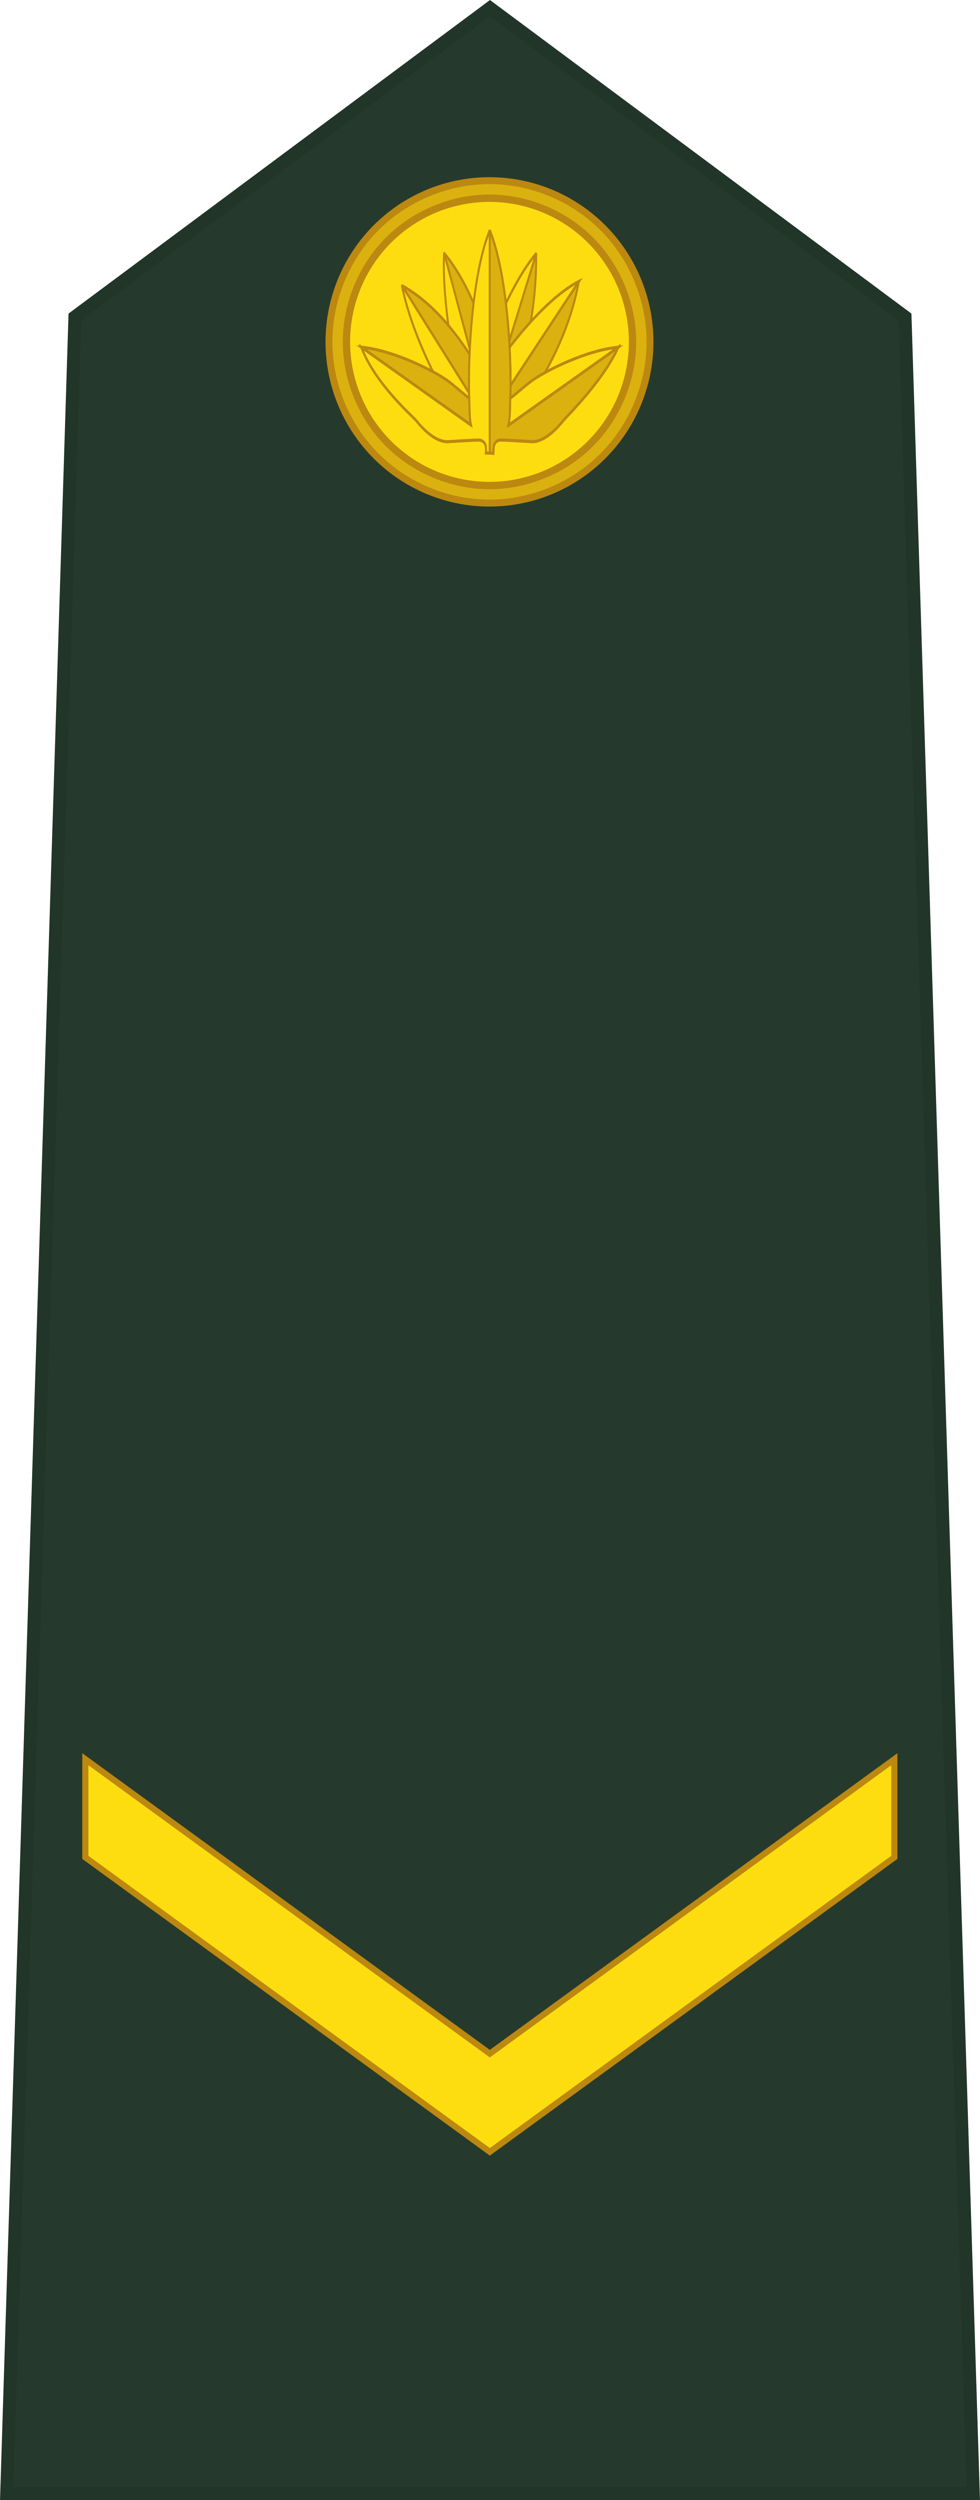
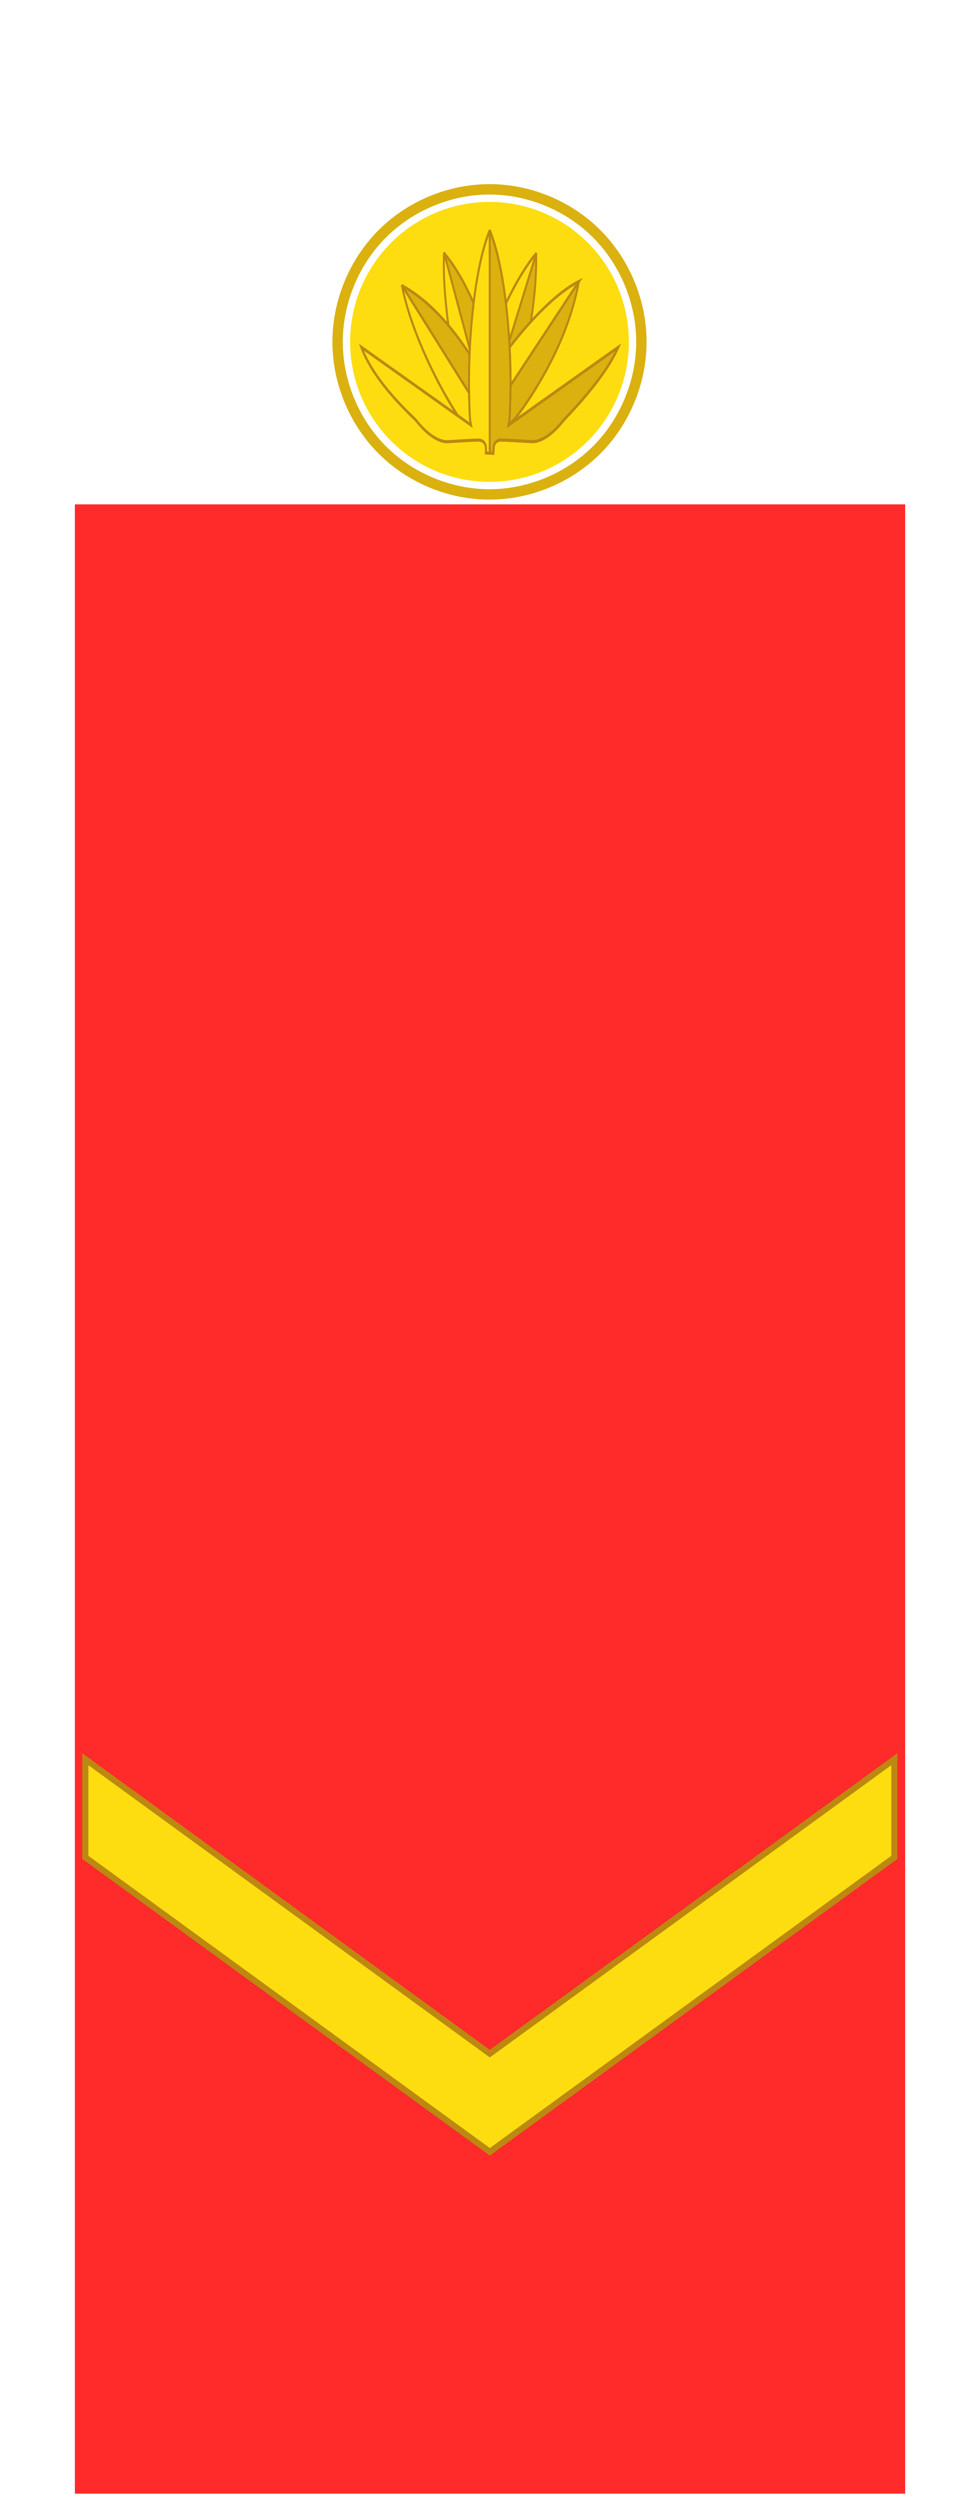
<svg xmlns="http://www.w3.org/2000/svg" xmlns:ns1="http://sodipodi.sourceforge.net/DTD/sodipodi-0.dtd" xmlns:ns2="http://www.inkscape.org/namespaces/inkscape" xmlns:xlink="http://www.w3.org/1999/xlink" width="21.153mm" height="53.916mm" viewBox="0 0 21.153 53.916" version="1.1" id="svg8" ns1:docname="Bangladesh-army-OR-3.svg" ns2:version="0.92.0 r15299">
  <ns1:namedview pagecolor="#ffffff" bordercolor="#666666" borderopacity="1" objecttolerance="10" gridtolerance="10" guidetolerance="10" ns2:pageopacity="0" ns2:pageshadow="2" ns2:window-width="1920" ns2:window-height="1017" id="namedview339" showgrid="false" ns2:snap-bbox="true" ns2:snap-bbox-midpoints="true" ns2:zoom="2.5441539" ns2:cx="-57.795442" ns2:cy="45.490791" ns2:window-x="-8" ns2:window-y="-8" ns2:window-maximized="1" ns2:current-layer="svg8" showguides="false" ns2:lockguides="true" />
  <defs id="defs2">
    <linearGradient id="linearGradient11276">
      <stop id="stop11278" offset="0" style="stop-color:#c99e4e;stop-opacity:1" />
      <stop style="stop-color:#f8da8a;stop-opacity:1" offset="0.5" id="stop11280" />
      <stop id="stop11282" offset="1" style="stop-color:#cfa555;stop-opacity:1" />
    </linearGradient>
    <linearGradient y2="410.023" x2="397.753" y1="510.481" x1="274.913" gradientUnits="userSpaceOnUse" id="linearGradient12721">
      <stop id="stop12731" style="stop-color:#C99E4E" offset="0.131" />
      <stop id="stop12729" style="stop-color:#DFBA68" offset="0.29" />
      <stop id="stop12727" style="stop-color:#F2D180" offset="0.49" />
      <stop id="stop12725" style="stop-color:#FCE090" offset="0.832" />
      <stop id="stop12723" style="stop-color:#FFE595" offset="1" />
    </linearGradient>
    <linearGradient id="linearGradient7731">
      <stop id="stop7737" offset="0" style="stop-color:#cfa555;stop-opacity:1" />
      <stop style="stop-color:#f8da8a;stop-opacity:1" offset="0.5" id="stop7735" />
      <stop id="stop7733" offset="1" style="stop-color:#c99e4e;stop-opacity:1" />
    </linearGradient>
    <linearGradient id="linearGradient6504">
      <stop style="stop-color:#d5d5d5;stop-opacity:1;" offset="0" id="stop6506" />
      <stop style="stop-color:#646464;stop-opacity:1;" offset="1" id="stop6508" />
    </linearGradient>
    <linearGradient id="linearGradient5608">
      <stop style="stop-color:#dcdcdc;stop-opacity:1;" offset="0" id="stop5610" />
      <stop style="stop-color:#aaaaaa;stop-opacity:1;" offset="1" id="stop5612" />
    </linearGradient>
    <linearGradient id="linearGradient4957">
      <stop id="stop4959" offset="0" style="stop-color:#dcdcdc;stop-opacity:1;" />
      <stop style="stop-color:#5a5a5a;stop-opacity:1;" offset="1" id="stop4961" />
    </linearGradient>
    <linearGradient id="linearGradient4709">
      <stop id="stop4711" offset="0" style="stop-color:#f0f0f0;stop-opacity:1;" />
      <stop id="stop4713" offset="1" style="stop-color:#aaaaaa;stop-opacity:1;" />
    </linearGradient>
    <linearGradient id="linearGradient4625">
      <stop style="stop-color:#aaaaaa;stop-opacity:1;" offset="0" id="stop4627" />
      <stop style="stop-color:#e6e6e6;stop-opacity:1;" offset="1" id="stop4629" />
    </linearGradient>
    <linearGradient id="linearGradient2214">
      <stop id="stop2216" offset="0" style="stop-color:white;stop-opacity:1;" />
      <stop id="stop2218" offset="1" style="stop-color:white;stop-opacity:0;" />
    </linearGradient>
    <linearGradient id="linearGradient4344">
      <stop style="stop-color:#505050;stop-opacity:1;" offset="0" id="stop4346" />
      <stop style="stop-color:#969696;stop-opacity:1;" offset="1" id="stop4348" />
    </linearGradient>
    <linearGradient id="linearGradient3623">
      <stop style="stop-color:#3f3f3f;stop-opacity:1;" offset="0" id="stop3625" />
      <stop style="stop-color:#878787;stop-opacity:1;" offset="1" id="stop3627" />
    </linearGradient>
    <linearGradient id="linearGradient24253">
      <stop style="stop-color:#494949;stop-opacity:1;" offset="0" id="stop24255" />
      <stop style="stop-color:#565656;stop-opacity:0;" offset="1" id="stop24257" />
    </linearGradient>
    <radialGradient ns2:collect="always" xlink:href="#linearGradient12542" id="radialGradient24461" gradientUnits="userSpaceOnUse" cx="-48.17" cy="270.495" fx="-48.17" fy="270.495" r="77.266" />
    <linearGradient id="linearGradient12542">
      <stop style="stop-color:#575757;stop-opacity:1;" offset="0" id="stop12544" />
      <stop style="stop-color:#ffffff;stop-opacity:0.667;" offset="1" id="stop12546" />
    </linearGradient>
    <radialGradient ns2:collect="always" xlink:href="#linearGradient12570" id="radialGradient24507" gradientUnits="userSpaceOnUse" gradientTransform="matrix(1.467,0,0,1.175,22.5,-48.765)" cx="-48.17" cy="279.07" fx="-48.17" fy="279.07" r="77.266" />
    <linearGradient id="linearGradient12570">
      <stop id="stop12572" offset="0" style="stop-color:#7f7f7f;stop-opacity:1;" />
      <stop style="stop-color:#e8e8e8;stop-opacity:0.706;" offset="0.5" id="stop12576" />
      <stop id="stop12574" offset="1" style="stop-color:#7f7f7f;stop-opacity:0;" />
    </linearGradient>
    <radialGradient ns2:collect="always" xlink:href="#linearGradient3240" id="radialGradient24459" gradientUnits="userSpaceOnUse" gradientTransform="matrix(1.75,-2.6179136e-8,2.5135562e-8,1.68,36.121,-141.812)" cx="-48.17" cy="203.702" fx="-48.17" fy="203.702" r="77.266" />
    <linearGradient id="linearGradient3240">
      <stop style="stop-color:#c7c7c7;stop-opacity:1;" offset="0" id="stop3242" />
      <stop id="stop4286" offset="1" style="stop-color:#333333;stop-opacity:1;" />
    </linearGradient>
    <radialGradient ns2:collect="always" xlink:href="#linearGradient3240" id="radialGradient3730" gradientUnits="userSpaceOnUse" gradientTransform="matrix(1.75,-2.6179136e-8,2.5135562e-8,1.68,36.121,-141.812)" cx="-48.17" cy="203.702" fx="-48.17" fy="203.702" r="77.266" />
    <radialGradient ns2:collect="always" xlink:href="#linearGradient12570" id="radialGradient3732" gradientUnits="userSpaceOnUse" gradientTransform="matrix(1.467,0,0,1.175,22.5,-48.765)" cx="-48.17" cy="279.07" fx="-48.17" fy="279.07" r="77.266" />
    <radialGradient ns2:collect="always" xlink:href="#linearGradient12542" id="radialGradient3734" gradientUnits="userSpaceOnUse" cx="-48.17" cy="270.495" fx="-48.17" fy="270.495" r="77.266" />
    <linearGradient ns2:collect="always" xlink:href="#linearGradient4625-4" id="linearGradient4643-2" x1="272.585" y1="474.984" x2="367.415" y2="474.984" gradientUnits="userSpaceOnUse" />
    <linearGradient id="linearGradient4625-4">
      <stop style="stop-color:#aaaaaa;stop-opacity:1;" offset="0" id="stop4627-5" />
      <stop style="stop-color:#f0f0f0;stop-opacity:1;" offset="1" id="stop4629-2" />
    </linearGradient>
    <linearGradient ns2:collect="always" xlink:href="#linearGradient4625-4" id="linearGradient4699" x1="272.594" y1="474.984" x2="296.875" y2="474.984" gradientUnits="userSpaceOnUse" gradientTransform="matrix(0.97,0,0,0.97,8.086,12.971)" />
    <linearGradient ns2:collect="always" xlink:href="#linearGradient4709" id="linearGradient4707" x1="343.125" y1="474.984" x2="367.406" y2="474.984" gradientUnits="userSpaceOnUse" gradientTransform="matrix(0.97,0,0,0.97,8.086,12.971)" />
    <linearGradient ns2:collect="always" xlink:href="#linearGradient2214" id="linearGradient4716" gradientUnits="userSpaceOnUse" gradientTransform="matrix(11.303,0,0,14.076,-913.452,-658.923)" x1="106.711" y1="89.946" x2="107.425" y2="92.388" />
    <radialGradient ns2:collect="always" xlink:href="#linearGradient4344" id="radialGradient4720" gradientUnits="userSpaceOnUse" gradientTransform="matrix(7.085,3.586874e-6,-1.4920775e-6,4.57,-449.953,199.656)" cx="109.872" cy="90.324" fx="109.872" fy="90.324" r="18.834" />
    <linearGradient ns2:collect="always" xlink:href="#linearGradient2214" id="linearGradient4723" gradientUnits="userSpaceOnUse" gradientTransform="matrix(-11.303,0,0,14.076,1554.067,-658.923)" x1="106.711" y1="89.946" x2="107.425" y2="92.388" />
    <radialGradient ns2:collect="always" xlink:href="#linearGradient4344" id="radialGradient4731" gradientUnits="userSpaceOnUse" gradientTransform="matrix(-7.085,3.586874e-6,1.4920775e-6,4.57,1090.709,199.656)" cx="109.872" cy="90.324" fx="109.872" fy="90.324" r="18.834" />
    <linearGradient ns2:collect="always" xlink:href="#linearGradient4625-4" id="linearGradient4761-6" x1="238.179" y1="394.039" x2="325.587" y2="394.039" gradientUnits="userSpaceOnUse" />
    <linearGradient ns2:collect="always" xlink:href="#linearGradient4957" id="linearGradient4945" x1="308.692" y1="423.927" x2="458.114" y2="423.927" gradientUnits="userSpaceOnUse" gradientTransform="matrix(1.172,0.135,-0.14,1.186,5.962,-122.443)" />
    <radialGradient ns2:collect="always" xlink:href="#linearGradient3240" id="radialGradient4976" gradientUnits="userSpaceOnUse" gradientTransform="matrix(1.75,-2.6179136e-8,2.5135562e-8,1.68,36.121,-141.812)" cx="-48.17" cy="203.702" fx="-48.17" fy="203.702" r="77.266" />
    <radialGradient ns2:collect="always" xlink:href="#linearGradient12570" id="radialGradient4978" gradientUnits="userSpaceOnUse" gradientTransform="matrix(1.467,0,0,1.175,22.5,-48.765)" cx="-48.17" cy="279.07" fx="-48.17" fy="279.07" r="77.266" />
    <radialGradient ns2:collect="always" xlink:href="#linearGradient12542" id="radialGradient4980" gradientUnits="userSpaceOnUse" cx="-48.17" cy="270.495" fx="-48.17" fy="270.495" r="77.266" />
    <radialGradient ns2:collect="always" xlink:href="#linearGradient3240" id="radialGradient4995" gradientUnits="userSpaceOnUse" gradientTransform="matrix(1.75,-2.6179136e-8,2.5135562e-8,1.68,36.121,-141.812)" cx="-48.17" cy="203.702" fx="-48.17" fy="203.702" r="77.266" />
    <radialGradient ns2:collect="always" xlink:href="#linearGradient12570" id="radialGradient4997" gradientUnits="userSpaceOnUse" gradientTransform="matrix(1.467,0,0,1.175,22.5,-48.765)" cx="-48.17" cy="279.07" fx="-48.17" fy="279.07" r="77.266" />
    <radialGradient ns2:collect="always" xlink:href="#linearGradient12542" id="radialGradient4999" gradientUnits="userSpaceOnUse" cx="-48.17" cy="270.495" fx="-48.17" fy="270.495" r="77.266" />
    <radialGradient ns2:collect="always" xlink:href="#linearGradient3240" id="radialGradient5092" gradientUnits="userSpaceOnUse" gradientTransform="matrix(1.75,-2.6179136e-8,2.5135562e-8,1.68,36.121,-141.812)" cx="-48.17" cy="203.702" fx="-48.17" fy="203.702" r="77.266" />
    <radialGradient ns2:collect="always" xlink:href="#linearGradient12570" id="radialGradient5094" gradientUnits="userSpaceOnUse" gradientTransform="matrix(1.467,0,0,1.175,22.5,-48.765)" cx="-48.17" cy="279.07" fx="-48.17" fy="279.07" r="77.266" />
    <radialGradient ns2:collect="always" xlink:href="#linearGradient12542" id="radialGradient5096" gradientUnits="userSpaceOnUse" cx="-48.17" cy="270.495" fx="-48.17" fy="270.495" r="77.266" />
    <radialGradient ns2:collect="always" xlink:href="#linearGradient4344" id="radialGradient5165" gradientUnits="userSpaceOnUse" gradientTransform="matrix(7.085,3.586874e-6,-1.4920775e-6,4.57,-449.953,199.656)" cx="109.872" cy="90.324" fx="109.872" fy="90.324" r="18.834" />
    <radialGradient ns2:collect="always" xlink:href="#linearGradient4344" id="radialGradient5176" gradientUnits="userSpaceOnUse" gradientTransform="matrix(-7.085,3.586874e-6,1.4920775e-6,4.57,1090.709,199.656)" cx="109.872" cy="90.324" fx="109.872" fy="90.324" r="18.834" />
    <radialGradient ns2:collect="always" xlink:href="#linearGradient3623" id="radialGradient5165-2" gradientUnits="userSpaceOnUse" gradientTransform="matrix(7.085,3.586874e-6,-1.4920775e-6,4.57,-449.953,199.656)" cx="109.872" cy="90.324" fx="109.872" fy="90.324" r="18.834" />
    <radialGradient ns2:collect="always" xlink:href="#linearGradient3623" id="radialGradient5376" gradientUnits="userSpaceOnUse" gradientTransform="matrix(7.085,3.586874e-6,-1.4920775e-6,4.57,-449.953,199.656)" cx="109.872" cy="90.324" fx="109.872" fy="90.324" r="18.834" />
    <radialGradient ns2:collect="always" xlink:href="#linearGradient4344" id="radialGradient5380" gradientUnits="userSpaceOnUse" gradientTransform="matrix(7.085,3.586874e-6,-1.4920775e-6,4.57,-449.953,199.656)" cx="109.872" cy="90.324" fx="109.872" fy="90.324" r="18.834" />
    <radialGradient ns2:collect="always" xlink:href="#linearGradient3623" id="radialGradient5449" gradientUnits="userSpaceOnUse" gradientTransform="matrix(7.085,3.586874e-6,-1.4920775e-6,4.57,-449.953,199.656)" cx="109.872" cy="90.324" fx="109.872" fy="90.324" r="18.834" />
    <radialGradient ns2:collect="always" xlink:href="#linearGradient4344" id="radialGradient5453" gradientUnits="userSpaceOnUse" gradientTransform="matrix(7.085,3.586874e-6,-1.4920775e-6,4.57,-449.953,199.656)" cx="109.872" cy="90.324" fx="109.872" fy="90.324" r="18.834" />
    <radialGradient ns2:collect="always" xlink:href="#linearGradient3623" id="radialGradient5494" gradientUnits="userSpaceOnUse" gradientTransform="matrix(7.085,3.586874e-6,-1.4920775e-6,4.57,-449.953,199.656)" cx="109.872" cy="90.324" fx="109.872" fy="90.324" r="18.834" />
    <radialGradient ns2:collect="always" xlink:href="#linearGradient4344" id="radialGradient5498" gradientUnits="userSpaceOnUse" gradientTransform="matrix(7.085,3.586874e-6,-1.4920775e-6,4.57,-449.953,199.656)" cx="109.872" cy="90.324" fx="109.872" fy="90.324" r="18.834" />
    <radialGradient ns2:collect="always" xlink:href="#linearGradient4344" id="radialGradient5540" gradientUnits="userSpaceOnUse" gradientTransform="matrix(7.085,3.586874e-6,-1.4920775e-6,4.57,-449.953,199.656)" cx="109.872" cy="90.324" fx="109.872" fy="90.324" r="18.834" />
    <radialGradient ns2:collect="always" xlink:href="#linearGradient4709" id="radialGradient5589" cx="1737.409" cy="506.648" fx="1737.409" fy="506.648" r="6.787" gradientUnits="userSpaceOnUse" />
    <linearGradient ns2:collect="always" xlink:href="#linearGradient2214" id="linearGradient7192-1" gradientUnits="userSpaceOnUse" gradientTransform="matrix(11.326,0,0,14.104,-880.682,-740.062)" x1="106.711" y1="89.946" x2="107.425" y2="92.388" />
    <radialGradient ns2:collect="always" xlink:href="#linearGradient5608" id="radialGradient7708" gradientUnits="userSpaceOnUse" cx="1740.369" cy="504.486" fx="1740.369" fy="504.486" r="6.787" />
    <linearGradient ns2:collect="always" xlink:href="#linearGradient4957" id="linearGradient7716" gradientUnits="userSpaceOnUse" x1="-91.389" y1="632.264" x2="-77.689" y2="632.264" />
    <linearGradient ns2:collect="always" xlink:href="#linearGradient4957" id="linearGradient7718" gradientUnits="userSpaceOnUse" x1="-250.625" y1="632.669" x2="-239.192" y2="632.669" />
    <radialGradient ns2:collect="always" xlink:href="#linearGradient5608" id="radialGradient7724" gradientUnits="userSpaceOnUse" cx="1740.369" cy="504.486" fx="1740.369" fy="504.486" r="6.787" />
    <radialGradient ns2:collect="always" xlink:href="#linearGradient3240" id="radialGradient7756" gradientUnits="userSpaceOnUse" gradientTransform="matrix(1.75,-2.6179136e-8,2.5135562e-8,1.68,36.121,-141.812)" cx="-48.17" cy="203.702" fx="-48.17" fy="203.702" r="77.266" />
    <radialGradient ns2:collect="always" xlink:href="#linearGradient12570" id="radialGradient7758" gradientUnits="userSpaceOnUse" gradientTransform="matrix(1.467,0,0,1.175,22.5,-48.765)" cx="-48.17" cy="279.07" fx="-48.17" fy="279.07" r="77.266" />
    <radialGradient ns2:collect="always" xlink:href="#linearGradient12542" id="radialGradient7760" gradientUnits="userSpaceOnUse" cx="-48.17" cy="270.495" fx="-48.17" fy="270.495" r="77.266" />
    <radialGradient ns2:collect="always" xlink:href="#linearGradient5608" id="radialGradient3332" gradientUnits="userSpaceOnUse" cx="1740.369" cy="504.486" fx="1740.369" fy="504.486" r="6.787" />
    <radialGradient ns2:collect="always" xlink:href="#linearGradient5608" id="radialGradient3348" gradientUnits="userSpaceOnUse" cx="1740.369" cy="504.486" fx="1740.369" fy="504.486" r="6.787" />
    <radialGradient ns2:collect="always" xlink:href="#linearGradient3240" id="radialGradient3380" gradientUnits="userSpaceOnUse" gradientTransform="matrix(1.75,-2.6179136e-8,2.5135562e-8,1.68,36.121,-141.812)" cx="-48.17" cy="203.702" fx="-48.17" fy="203.702" r="77.266" />
    <radialGradient ns2:collect="always" xlink:href="#linearGradient12570" id="radialGradient3382" gradientUnits="userSpaceOnUse" gradientTransform="matrix(1.467,0,0,1.175,22.5,-48.765)" cx="-48.17" cy="279.07" fx="-48.17" fy="279.07" r="77.266" />
    <radialGradient ns2:collect="always" xlink:href="#linearGradient12542" id="radialGradient3384" gradientUnits="userSpaceOnUse" cx="-48.17" cy="270.495" fx="-48.17" fy="270.495" r="77.266" />
    <radialGradient ns2:collect="always" xlink:href="#linearGradient5608" id="radialGradient3430" gradientUnits="userSpaceOnUse" cx="1740.369" cy="504.486" fx="1740.369" fy="504.486" r="6.787" />
    <radialGradient ns2:collect="always" xlink:href="#linearGradient5608" id="radialGradient3446" gradientUnits="userSpaceOnUse" cx="1740.369" cy="504.486" fx="1740.369" fy="504.486" r="6.787" />
    <radialGradient ns2:collect="always" xlink:href="#linearGradient5608" id="radialGradient3516" gradientUnits="userSpaceOnUse" cx="1740.369" cy="504.486" fx="1740.369" fy="504.486" r="6.787" />
    <radialGradient ns2:collect="always" xlink:href="#linearGradient5608" id="radialGradient3544" gradientUnits="userSpaceOnUse" cx="1740.369" cy="504.486" fx="1740.369" fy="504.486" r="6.787" />
  </defs>
  <rect style="opacity:1;fill:#ff2a2a;fill-opacity:1;fill-rule:evenodd;stroke:none;stroke-width:0.122;stroke-linecap:square;stroke-linejoin:miter;stroke-miterlimit:4;stroke-dasharray:none;stroke-dashoffset:0;stroke-opacity:1;paint-order:normal" id="rect8500" width="17.922" height="42.901" x="1.616" y="10.877" />
-   <path ns1:nodetypes="cccccc" ns2:connector-curvature="0" id="path12279" d="M 21.007,53.775 19.534,6.835 10.576,0.176 1.618,6.835 0.146,53.775 Z" style="fill:#253a2c;fill-opacity:1;fill-rule:evenodd;stroke:#213528;stroke-width:0.282;stroke-linecap:butt;stroke-linejoin:miter;stroke-miterlimit:4;stroke-dasharray:none;stroke-opacity:1" />
  <g id="g5660" transform="translate(13.078,-2.36)">
    <g transform="matrix(0.282,0,0,0.283,-29.839,-5.79)" id="g29336-6">
-       <path id="circle29338-5" d="M 109.452,54.851 A 12.549,12.549 0 0 1 96.903,67.401 12.549,12.549 0 0 1 84.353,54.851 12.549,12.549 0 0 1 96.903,42.302 12.549,12.549 0 0 1 109.452,54.851 Z" style="fill:#bc8810;fill-opacity:1;stroke:none;stroke-width:1;stroke-linejoin:round;stroke-miterlimit:4;stroke-dasharray:none;stroke-opacity:1" ns2:connector-curvature="0" />
      <path id="circle29340-4" d="M 107.57,54.851 A 10.667,10.667 0 0 1 96.903,65.518 10.667,10.667 0 0 1 86.235,54.851 10.667,10.667 0 0 1 96.903,44.184 10.667,10.667 0 0 1 107.57,54.851 Z" style="fill:#fddd10;fill-opacity:1;stroke:none;stroke-width:1;stroke-linejoin:round;stroke-miterlimit:4;stroke-dasharray:none;stroke-opacity:1" ns2:connector-curvature="0" />
      <path ns2:connector-curvature="0" id="path29342-2" d="m 96.904,42.83 c -3.153,-3.97e-4 -6.273,1.289 -8.503,3.518 -2.23,2.229 -3.52,5.35 -3.521,8.503 2.48e-4,3.153 1.291,6.274 3.521,8.503 2.23,2.229 5.35,3.519 8.503,3.518 3.152,-2.49e-4 6.272,-1.292 8.501,-3.521 2.229,-2.229 3.52,-5.348 3.521,-8.501 -2.5e-4,-3.152 -1.292,-6.272 -3.521,-8.501 -2.229,-2.229 -5.348,-3.52 -8.501,-3.521 z m 0,0.793 c 2.934,2.27e-4 5.863,1.215 7.938,3.29 2.075,2.075 3.29,5.004 3.29,7.938 -2.3e-4,2.934 -1.215,5.863 -3.29,7.938 -2.075,2.075 -5.004,3.29 -7.938,3.29 -2.935,3.74e-4 -5.865,-1.213 -7.94,-3.288 -2.075,-2.075 -3.29,-5.005 -3.29,-7.94 2.36e-4,-2.935 1.215,-5.865 3.29,-7.94 2.075,-2.075 5.005,-3.289 7.94,-3.288 z" style="color:#000000;font-style:normal;font-variant:normal;font-weight:normal;font-stretch:normal;font-size:medium;line-height:normal;font-family:sans-serif;text-indent:0;text-align:start;text-decoration:none;text-decoration-line:none;text-decoration-style:solid;text-decoration-color:#000000;letter-spacing:normal;word-spacing:normal;text-transform:none;writing-mode:lr-tb;direction:ltr;baseline-shift:baseline;text-anchor:start;white-space:normal;clip-rule:nonzero;display:inline;overflow:visible;visibility:visible;opacity:1;isolation:auto;mix-blend-mode:normal;color-interpolation:sRGB;color-interpolation-filters:linearRGB;solid-color:#000000;solid-opacity:1;fill:#dbb110;fill-opacity:1;fill-rule:nonzero;stroke:none;stroke-width:0.7;stroke-linecap:butt;stroke-linejoin:round;stroke-miterlimit:4;stroke-dasharray:none;stroke-dashoffset:0;stroke-opacity:1;color-rendering:auto;image-rendering:auto;shape-rendering:auto;text-rendering:auto;enable-background:accumulate" />
    </g>
    <g id="g8189-3-5-4" transform="matrix(0.109,0,0,0.167,3.074,0.488)" style="stroke:#bc8810;stroke-width:0.392;stroke-linecap:square;stroke-miterlimit:4;stroke-dasharray:none;stroke-opacity:1">
      <path ns2:connector-curvature="0" id="_125609632-9-9-6" d="m -52.343,65.861 c -0.564,-0.218 -1.019,-0.564 -1.474,-1.001 -0.291,-0.273 -1.583,-0.728 -0.2,-3.967 2.166,-5.132 6.897,-12.994 12.066,-16.998 z" style="clip-rule:evenodd;fill:#fddd10;fill-opacity:1;fill-rule:evenodd;stroke:#bc8810;stroke-width:0.392;stroke-linecap:square;stroke-miterlimit:4;stroke-dasharray:none;stroke-opacity:1;image-rendering:optimizeQuality;shape-rendering:geometricPrecision;text-rendering:geometricPrecision" />
      <path ns2:connector-curvature="0" id="_125594880-9-5-0" d="m -52.343,65.861 c 1.128,0.619 2.912,1.838 5.15,-2.621 2.475,-4.986 5.314,-11.447 5.187,-19.254 z" style="clip-rule:evenodd;fill:#dbb110;fill-opacity:1;fill-rule:evenodd;stroke:#bc8810;stroke-width:0.392;stroke-linecap:square;stroke-miterlimit:4;stroke-dasharray:none;stroke-opacity:1;image-rendering:optimizeQuality;shape-rendering:geometricPrecision;text-rendering:geometricPrecision" />
      <path ns2:connector-curvature="0" id="_116914736-6-8-0" d="m -51.56,65.424 c -0.455,-0.4 -0.4,0 -0.692,-0.564 -0.182,-0.346 -1.492,-2.348 0.892,-4.932 3.785,-4.113 11.647,-10.355 17.853,-12.393 z" style="clip-rule:evenodd;fill:#fddd10;fill-opacity:1;fill-rule:evenodd;stroke:#bc8810;stroke-width:0.392;stroke-linecap:square;stroke-miterlimit:4;stroke-dasharray:none;stroke-opacity:1;image-rendering:optimizeQuality;shape-rendering:geometricPrecision;text-rendering:geometricPrecision" />
      <path ns2:connector-curvature="0" id="_125479936-6-7-3" d="m -51.56,65.424 c 0.855,0.965 2.293,2.766 6.715,-1.329 4.095,-3.785 9.427,-9.791 11.265,-16.488 z" style="clip-rule:evenodd;fill:#dbb110;fill-opacity:1;fill-rule:evenodd;stroke:#bc8810;stroke-width:0.392;stroke-linecap:square;stroke-miterlimit:4;stroke-dasharray:none;stroke-opacity:1;image-rendering:optimizeQuality;shape-rendering:geometricPrecision;text-rendering:geometricPrecision" />
      <path ns2:connector-curvature="0" id="_125284296-1-9-4" d="m -50.614,67.335 c -0.546,0.273 -0.146,0.382 -0.783,0.419 -0.4,0.036 -2.73,0.491 -4.222,-2.693 -2.348,-5.059 -5.114,-14.723 -4.622,-21.238 z" style="clip-rule:evenodd;fill:#fddd10;fill-opacity:1;fill-rule:evenodd;stroke:#bc8810;stroke-width:0.392;stroke-linecap:square;stroke-miterlimit:4;stroke-dasharray:none;stroke-opacity:1;image-rendering:optimizeQuality;shape-rendering:geometricPrecision;text-rendering:geometricPrecision" />
      <path ns2:connector-curvature="0" id="_125284336-4-9-2" d="m -50.614,67.335 c 1.219,-0.419 3.44,-1.055 1.329,-6.715 -1.929,-5.223 -5.441,-12.448 -10.937,-16.706 z" style="clip-rule:evenodd;fill:#dbb110;fill-opacity:1;fill-rule:evenodd;stroke:#bc8810;stroke-width:0.392;stroke-linecap:square;stroke-miterlimit:4;stroke-dasharray:none;stroke-opacity:1;image-rendering:optimizeQuality;shape-rendering:geometricPrecision;text-rendering:geometricPrecision" />
      <path ns2:connector-curvature="0" id="_129736672-7-6-7" d="m -51.815,65.569 c -0.4,0.455 -0.892,0.746 -1.456,1.019 -0.364,0.164 -1.237,1.219 -3.767,-1.219 -4.022,-3.876 -9.682,-11.083 -11.574,-17.343 z" style="clip-rule:evenodd;fill:#fddd10;fill-opacity:1;fill-rule:evenodd;stroke:#bc8810;stroke-width:0.392;stroke-linecap:square;stroke-miterlimit:4;stroke-dasharray:none;stroke-opacity:1;image-rendering:optimizeQuality;shape-rendering:geometricPrecision;text-rendering:geometricPrecision" />
      <path ns2:connector-curvature="0" id="_124035040-3-5-2" d="m -51.815,65.569 c 1.001,-0.837 2.766,-2.075 -0.601,-5.733 -3.767,-4.113 -8.79,-9.063 -16.142,-11.738 z" style="clip-rule:evenodd;fill:#dbb110;fill-opacity:1;fill-rule:evenodd;stroke:#bc8810;stroke-width:0.392;stroke-linecap:square;stroke-miterlimit:4;stroke-dasharray:none;stroke-opacity:1;image-rendering:optimizeQuality;shape-rendering:geometricPrecision;text-rendering:geometricPrecision" />
-       <path ns2:connector-curvature="0" style="clip-rule:evenodd;fill:#dbb110;fill-opacity:1;fill-rule:evenodd;stroke:#bc8810;stroke-width:0.392;stroke-linecap:square;stroke-miterlimit:4;stroke-dasharray:none;stroke-opacity:1;image-rendering:optimizeQuality;shape-rendering:geometricPrecision;text-rendering:geometricPrecision" d="m -55.237,62.639 c -1.201,-0.564 -2.639,-1.456 -4.168,-2.202 -2.948,-1.419 -11.156,-4.04 -17.216,-4.386 l 21.711,10.064 c -0.419,-1.474 -0.273,-2.894 -0.328,-3.476 z" id="_100815240-9-9-5" />
      <path ns2:connector-curvature="0" style="clip-rule:evenodd;fill:#ffffff;fill-rule:evenodd;stroke:#bc8810;stroke-width:0.392;stroke-linecap:square;stroke-miterlimit:4;stroke-dasharray:none;stroke-opacity:1;image-rendering:optimizeQuality;shape-rendering:geometricPrecision;text-rendering:geometricPrecision" d="m -51.961,69.7 c 0,0 0.036,-0.346 0,-0.728 -0.073,-0.564 -0.528,-0.819 -1.165,-0.928 -0.4,-0.055 -5.278,0.164 -6.406,0.2 -1.146,0.036 -3.403,-0.4 -6.26,-2.748 -0.528,-0.437 -8.117,-4.713 -10.828,-9.445 l 21.711,10.064 c -0.291,-0.819 -0.273,-1.856 -0.364,-3.694 -0.255,-5.551 0.637,-15.887 4.076,-21.474 v 28.772 z" id="_100817792-7-8-6" />
      <path ns2:connector-curvature="0" style="clip-rule:evenodd;fill:#fddd10;fill-opacity:1;fill-rule:evenodd;stroke:#bc8810;stroke-width:0.392;stroke-linecap:square;stroke-miterlimit:4;stroke-dasharray:none;stroke-opacity:1;image-rendering:optimizeQuality;shape-rendering:geometricPrecision;text-rendering:geometricPrecision" d="M -51.196,69.719 V 40.947 c -3.44,5.587 -4.331,15.924 -4.076,21.474 0.091,1.838 0.073,2.875 0.364,3.694 L -76.62,56.052 c 2.712,4.732 10.3,9.008 10.828,9.445 2.857,2.348 5.114,2.784 6.26,2.748 1.128,-0.036 6.006,-0.255 6.406,-0.2 0.637,0.109 1.092,0.364 1.165,0.928 0.036,0.382 0,0.728 0,0.728 z" id="_24584688-3-8-4" />
      <path ns2:connector-curvature="0" style="clip-rule:evenodd;fill:#dbb110;fill-opacity:1;fill-rule:evenodd;stroke:#bc8810;stroke-width:0.392;stroke-linecap:square;stroke-miterlimit:4;stroke-dasharray:none;stroke-opacity:1;image-rendering:optimizeQuality;shape-rendering:geometricPrecision;text-rendering:geometricPrecision" d="m -50.487,69.755 c 0,0 0.018,-0.4 0.073,-0.783 0.073,-0.564 0.528,-0.819 1.146,-0.928 0.419,-0.055 5.278,0.164 6.424,0.2 1.128,0.036 3.385,-0.4 6.242,-2.748 0.546,-0.437 8.007,-5.223 10.846,-9.445 l -21.729,10.064 c 0.291,-0.819 0.291,-1.856 0.364,-3.694 0.255,-5.551 -0.637,-15.887 -4.077,-21.474 v 28.772 z" id="_95478192-9-2-9" />
      <path ns2:connector-curvature="0" style="clip-rule:evenodd;fill:none;fill-rule:evenodd;stroke:#bc8810;stroke-width:0.392;stroke-linecap:square;stroke-miterlimit:4;stroke-dasharray:none;stroke-opacity:1;image-rendering:optimizeQuality;shape-rendering:geometricPrecision;text-rendering:geometricPrecision" d="m -50.487,69.755 c 0,0 0.018,-0.4 0.073,-0.783 0.073,-0.564 0.528,-0.819 1.146,-0.928 0.419,-0.055 5.278,0.164 6.424,0.2 1.128,0.036 3.385,-0.4 6.242,-2.748 0.546,-0.437 8.007,-5.223 10.846,-9.445 l -21.729,10.064 c 0.291,-0.819 0.291,-1.856 0.364,-3.694 0.255,-5.551 -0.637,-15.887 -4.077,-21.474 v 28.772" id="_60924736-7-6-6" />
-       <path ns2:connector-curvature="0" style="clip-rule:evenodd;fill:#fddd10;fill-opacity:1;fill-rule:evenodd;stroke:#bc8810;stroke-width:0.392;stroke-linecap:square;stroke-miterlimit:4;stroke-dasharray:none;stroke-opacity:1;image-rendering:optimizeQuality;shape-rendering:geometricPrecision;text-rendering:geometricPrecision" d="m -47.138,62.639 c 1.183,-0.564 2.621,-1.456 4.149,-2.202 2.948,-1.419 11.156,-4.04 17.234,-4.386 l -21.729,10.064 c 0.437,-1.474 0.273,-2.894 0.346,-3.476 z" id="_101019448-8-2-7" />
    </g>
  </g>
  <use height="500" width="400" transform="matrix(-0.282,0,0,0.282,9.401,-26.066)" id="use20634" xlink:href="#g3258-6" y="0" x="0" style="stroke-width:0.4;stroke-miterlimit:4;stroke-dasharray:none" />
  <g transform="matrix(0.282,0,0,0.282,9.634,-7.833)" id="g73861">
    <g id="g15098" />
  </g>
  <path style="fill:#fddd10;fill-opacity:1;stroke:#bc8810;stroke-width:0.132;stroke-linecap:butt;stroke-linejoin:miter;stroke-miterlimit:4;stroke-dasharray:none;stroke-opacity:1" d="m 1.842,37.939 v 2.117 l 8.731,6.35 8.731,-6.35 v -2.117 l -8.731,6.35 z" id="path4594-9-6-7-6-7-0-7-6" ns2:connector-curvature="0" ns1:nodetypes="ccccccc" />
</svg>